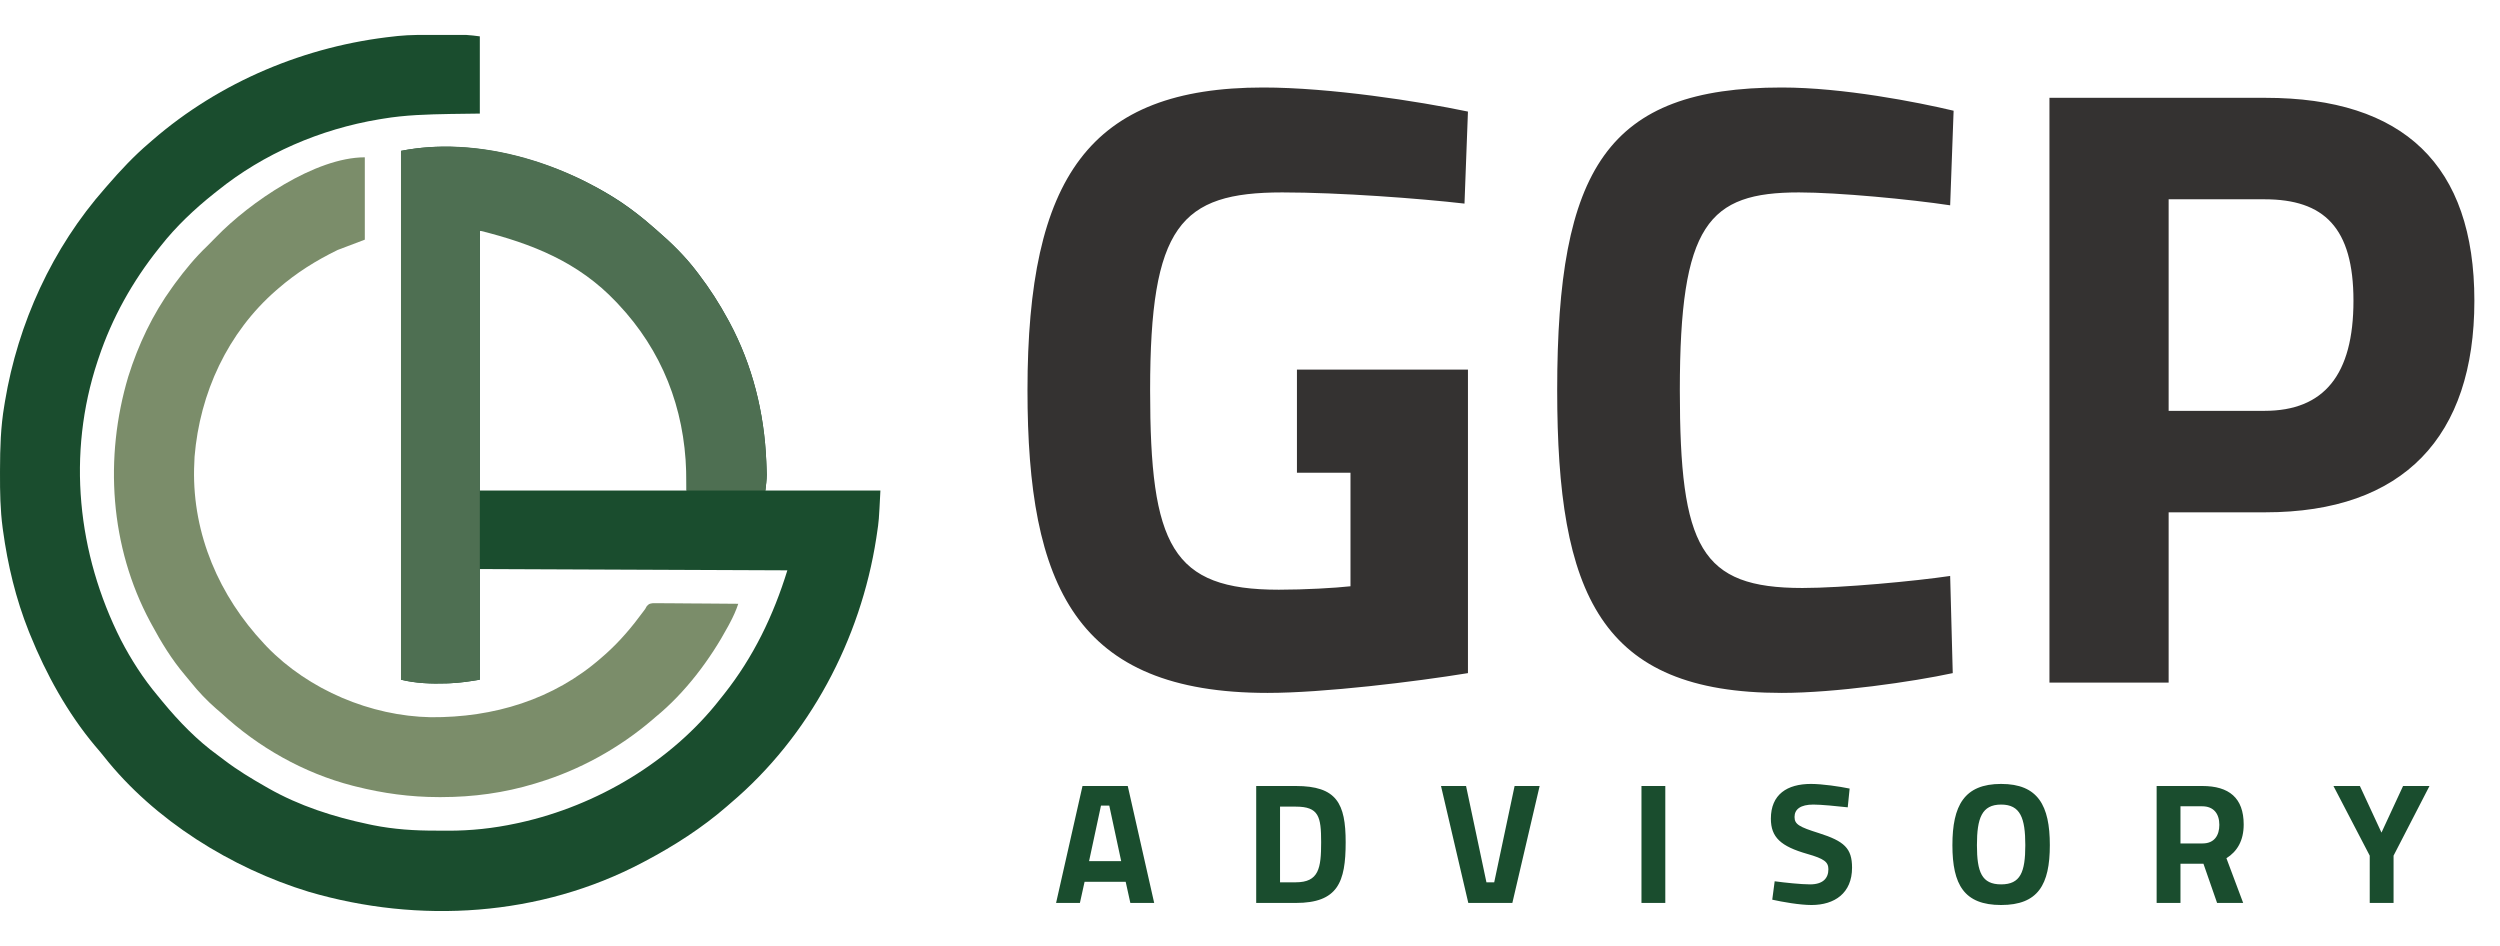
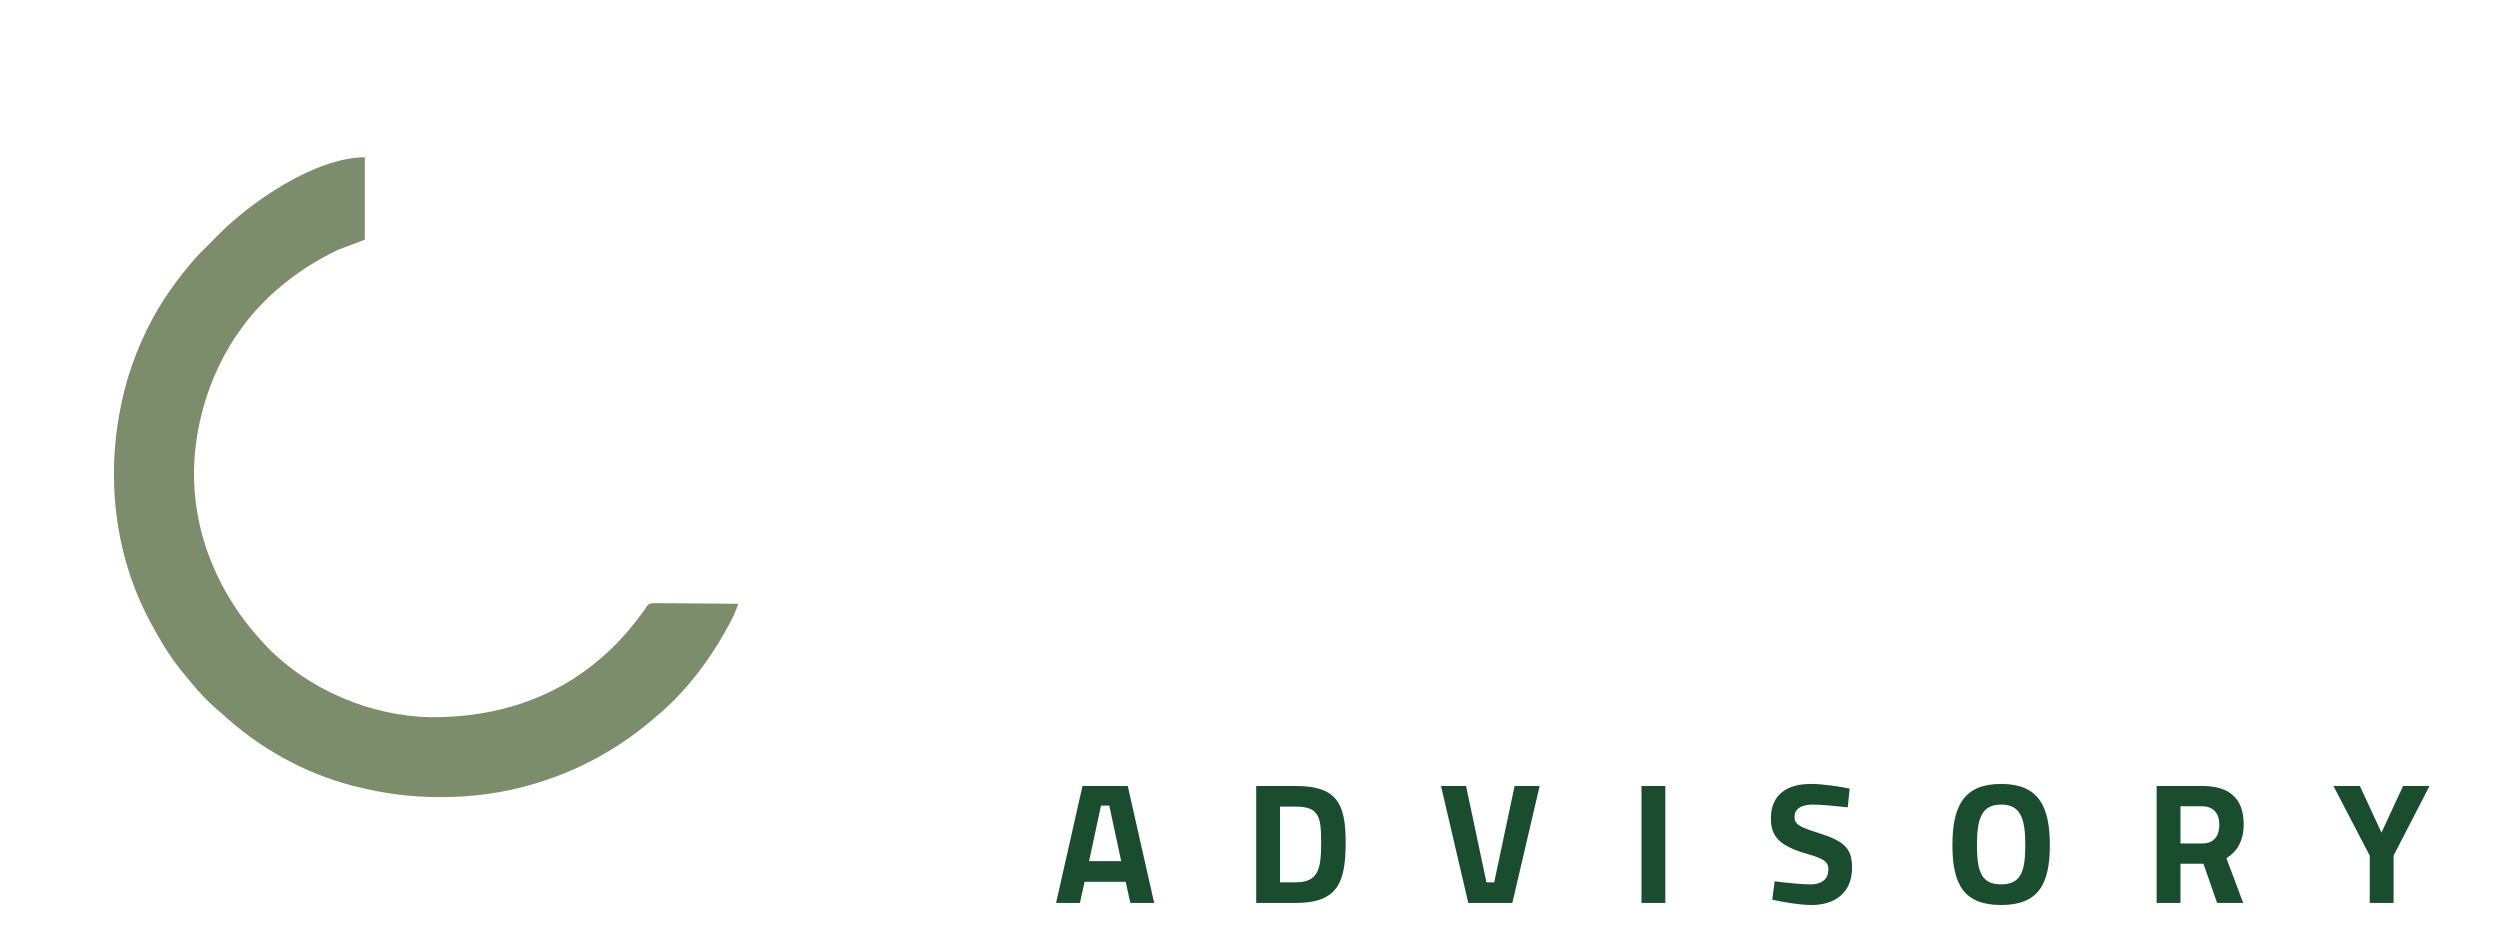
<svg xmlns="http://www.w3.org/2000/svg" width="296" height="112" viewBox="0 0 296 112" fill="none">
-   <path d="M51.627 4.134C52.107 4.135 52.587 4.134 53.067 4.133C53.375 4.133 53.684 4.133 53.992 4.134C54.134 4.133 54.276 4.133 54.422 4.133C54.557 4.133 54.692 4.134 54.831 4.134C55.006 4.134 55.006 4.134 55.185 4.135C55.729 4.161 56.27 4.239 56.811 4.306C56.811 7.323 56.811 10.339 56.811 13.447C55.078 13.47 55.078 13.47 53.311 13.494C50.629 13.543 47.986 13.609 45.336 14.056C45.182 14.081 45.028 14.106 44.869 14.132C37.939 15.293 31.224 18.172 25.752 22.587C25.612 22.698 25.471 22.808 25.327 22.922C23.019 24.761 20.84 26.817 19.02 29.138C18.947 29.23 18.873 29.322 18.797 29.417C15.681 33.318 13.258 37.655 11.677 42.391C11.632 42.522 11.588 42.654 11.543 42.789C7.924 53.739 9.142 65.519 14.309 75.756C15.527 78.102 16.959 80.34 18.664 82.367C18.867 82.609 19.067 82.854 19.267 83.1C21.184 85.425 23.351 87.665 25.805 89.432C26.07 89.625 26.331 89.824 26.591 90.024C28.12 91.186 29.745 92.17 31.413 93.12C31.576 93.214 31.576 93.214 31.742 93.309C35.415 95.408 39.497 96.717 43.624 97.586C43.799 97.623 43.974 97.66 44.154 97.698C46.645 98.197 49.098 98.353 51.636 98.347C52.093 98.347 52.551 98.351 53.009 98.355C55.737 98.363 58.426 98.075 61.095 97.5C61.245 97.468 61.395 97.436 61.55 97.403C70.674 95.386 79.504 90.161 85.269 82.761C85.422 82.568 85.576 82.375 85.731 82.183C89.218 77.777 91.571 72.877 93.224 67.527C81.208 67.477 69.191 67.427 56.811 67.375C56.811 71.698 56.811 76.021 56.811 80.476C55.622 80.673 54.505 80.844 53.311 80.895C53.162 80.902 53.013 80.908 52.86 80.914C51.081 80.972 49.211 80.907 47.478 80.476C47.478 59.814 47.478 39.152 47.478 17.864C56.201 16.127 66.339 19.16 73.586 23.965C74.862 24.834 76.066 25.776 77.225 26.794C77.399 26.947 77.575 27.099 77.751 27.25C79.484 28.739 81.137 30.361 82.514 32.184C82.588 32.28 82.661 32.377 82.737 32.475C84.033 34.179 85.166 35.941 86.186 37.821C86.271 37.977 86.271 37.977 86.358 38.136C89.096 43.236 90.497 48.885 90.728 54.645C90.736 54.827 90.743 55.01 90.751 55.198C90.76 55.461 90.76 55.461 90.769 55.73C90.774 55.886 90.779 56.042 90.785 56.202C90.774 56.831 90.693 57.457 90.623 58.082C95.117 58.082 99.61 58.082 104.24 58.082C104.06 61.658 104.06 61.658 103.829 63.195C103.789 63.463 103.789 63.463 103.748 63.737C101.895 75.711 95.828 87.21 86.492 95.101C86.353 95.222 86.214 95.344 86.071 95.469C83.131 98.022 79.834 100.137 76.394 101.956C76.295 102.008 76.196 102.061 76.094 102.115C63.969 108.525 49.612 109.424 36.548 105.584C27.407 102.791 18.252 97.112 12.297 89.558C11.958 89.129 11.603 88.717 11.246 88.302C7.991 84.409 5.461 79.829 3.568 75.144C3.513 75.01 3.459 74.876 3.403 74.738C1.875 70.91 0.911 66.881 0.355 62.805C0.333 62.65 0.333 62.65 0.312 62.492C0.03 60.363 -0.006 58.247 0.001 56.102C0.001 55.93 0.001 55.759 0.002 55.582C0.009 53.036 0.079 50.543 0.508 48.028C0.534 47.867 0.56 47.706 0.587 47.54C2.13 38.264 6.195 29.357 12.441 22.282C12.535 22.174 12.628 22.066 12.725 21.954C14.261 20.182 15.854 18.471 17.643 16.95C17.85 16.77 17.85 16.77 18.061 16.586C26.043 9.668 36.213 5.416 46.713 4.306C46.838 4.292 46.962 4.277 47.091 4.262C48.599 4.108 50.113 4.131 51.627 4.134ZM56.811 27.309C56.811 37.465 56.811 47.619 56.811 58.082C64.889 58.082 72.968 58.082 81.291 58.082C81.356 54.065 81.356 54.065 80.831 50.16C80.792 49.982 80.792 49.982 80.752 49.8C79.719 45.281 77.742 41.049 74.712 37.516C74.562 37.342 74.562 37.342 74.41 37.165C74.059 36.767 73.699 36.379 73.334 35.993C73.253 35.907 73.173 35.821 73.089 35.733C68.926 31.358 63.38 28.409 57.423 27.309C57.221 27.309 57.019 27.309 56.811 27.309Z" fill="#1A4D2E" />
  <path d="M43.194 18.626C43.194 21.843 43.194 25.061 43.194 28.376C42.133 28.778 41.073 29.18 39.981 29.595C37.414 30.848 35.099 32.291 32.943 34.165C32.865 34.231 32.788 34.298 32.708 34.367C26.95 39.377 23.658 46.532 23.036 54.074C23.02 54.394 23.007 54.715 22.998 55.035C22.992 55.186 22.986 55.336 22.979 55.491C22.81 63.295 25.962 70.564 31.26 76.21C31.376 76.334 31.492 76.458 31.612 76.586C36.558 81.688 43.897 84.787 51.001 84.919C58.426 84.972 65.541 82.847 71.192 77.886C71.343 77.755 71.493 77.624 71.648 77.488C73.39 75.945 74.826 74.233 76.198 72.363C76.263 72.276 76.327 72.188 76.394 72.097C76.453 71.992 76.512 71.888 76.572 71.781C76.853 71.488 76.853 71.488 77.309 71.415C77.495 71.416 77.682 71.417 77.874 71.418C78.029 71.418 78.029 71.418 78.186 71.418C78.527 71.419 78.867 71.424 79.207 71.429C79.443 71.429 79.679 71.43 79.915 71.431C80.536 71.433 81.157 71.439 81.778 71.446C82.412 71.452 83.046 71.455 83.679 71.458C84.923 71.465 86.166 71.475 87.41 71.488C87.146 72.289 86.82 73.001 86.425 73.744C86.358 73.871 86.291 73.998 86.222 74.127C84.085 78.087 81.127 82.031 77.618 84.893C77.489 85.005 77.36 85.116 77.227 85.231C73.298 88.586 68.647 91.159 63.695 92.663C63.499 92.724 63.499 92.724 63.298 92.786C59.702 93.878 56.031 94.374 52.278 94.377C52.102 94.377 52.102 94.377 51.922 94.377C48.578 94.373 45.364 93.935 42.123 93.12C41.995 93.088 41.868 93.056 41.737 93.023C35.963 91.532 30.566 88.475 26.211 84.436C26.004 84.258 25.797 84.081 25.589 83.903C24.48 82.937 23.497 81.897 22.577 80.751C22.353 80.473 22.125 80.197 21.894 79.925C20.331 78.081 19.089 76.049 17.949 73.925C17.897 73.828 17.844 73.732 17.79 73.632C13.014 64.754 12.326 54.158 15.19 44.579C16.366 40.823 18.079 37.205 20.397 34.012C20.51 33.855 20.623 33.699 20.739 33.537C21.887 31.978 23.124 30.475 24.528 29.137C24.899 28.771 25.267 28.403 25.627 28.027C29.537 23.992 37.31 18.626 43.194 18.626Z" fill="#7B8D6A" />
-   <path d="M77.225 26.794C77.399 26.947 77.575 27.098 77.751 27.25C79.484 28.739 81.138 30.361 82.515 32.184C82.588 32.28 82.661 32.376 82.737 32.475C84.033 34.179 85.166 35.941 86.186 37.821C86.243 37.925 86.3 38.029 86.358 38.136C89.096 43.236 90.497 48.885 90.729 54.645C90.736 54.827 90.743 55.01 90.751 55.198C90.76 55.461 90.76 55.461 90.769 55.729C90.774 55.886 90.779 56.041 90.784 56.202C90.775 56.831 90.693 57.457 90.623 58.082C87.543 58.082 84.463 58.082 81.29 58.082C81.275 57.34 81.259 56.599 81.243 55.835C81.028 48.3 78.389 41.514 73.182 35.993C73.106 35.912 73.03 35.831 72.951 35.747C68.493 31.043 63.042 28.86 56.811 27.309C56.811 44.854 56.811 62.399 56.811 80.476C55.622 80.673 54.505 80.844 53.311 80.894C53.162 80.901 53.014 80.908 52.86 80.914C51.081 80.971 49.211 80.907 47.478 80.476C47.478 59.814 47.478 39.152 47.478 17.864C57.69 15.831 69.601 20.094 77.225 26.794Z" fill="#4E6F52" />
  <path d="M125.039 106.909L128.168 93.062H133.526L136.656 106.909H133.833L133.281 104.404H128.414L127.861 106.909H125.039ZM128.945 101.961H132.749L131.338 95.383H130.356L128.945 101.961ZM148.734 106.909V93.062H153.417C158.264 93.062 159.327 95.118 159.327 99.721C159.327 104.445 158.407 106.909 153.417 106.909H148.734ZM151.556 104.465H153.417C156.157 104.465 156.423 102.796 156.423 99.721C156.423 96.686 156.157 95.505 153.417 95.505H151.556V104.465ZM173.847 106.909L170.615 93.062H173.581L175.994 104.465H176.915L179.328 93.062H182.293L179.062 106.909H173.847ZM194.35 106.909V93.062H197.172V106.909H194.35ZM214.477 107.153C213.086 107.153 211.021 106.787 209.835 106.522L210.121 104.343C211.307 104.506 213.25 104.71 214.313 104.71C215.827 104.71 216.481 103.997 216.481 102.918C216.481 102.062 215.99 101.676 213.986 101.105C210.857 100.209 209.671 99.15 209.671 96.931C209.671 94.06 211.593 92.817 214.416 92.817C215.766 92.817 217.831 93.123 218.997 93.367L218.772 95.587C217.524 95.444 215.561 95.261 214.702 95.261C213.189 95.261 212.473 95.811 212.473 96.727C212.473 97.603 213.025 97.908 215.357 98.641C218.363 99.599 219.283 100.433 219.283 102.734C219.283 105.748 217.218 107.153 214.477 107.153ZM236.932 107.153C232.556 107.153 231.165 104.75 231.165 100.067C231.165 95.383 232.556 92.817 236.932 92.817C241.309 92.817 242.7 95.383 242.7 100.067C242.7 104.75 241.309 107.153 236.932 107.153ZM236.932 104.71C239.223 104.71 239.796 103.264 239.796 100.067C239.796 96.87 239.223 95.261 236.932 95.261C234.642 95.261 234.069 96.87 234.069 100.067C234.069 103.264 234.642 104.71 236.932 104.71ZM255.346 106.909V93.062H260.745C263.915 93.062 265.653 94.467 265.653 97.623C265.653 99.537 264.876 100.82 263.608 101.614L265.592 106.909H262.504L260.888 102.266H258.168V106.909H255.346ZM258.168 99.863H260.786C262.197 99.863 262.77 98.886 262.77 97.664C262.77 96.34 262.095 95.465 260.745 95.465H258.168V99.863ZM280.576 106.909V101.309L276.281 93.062H279.41L281.967 98.58L284.523 93.062H287.652L283.398 101.309V106.909H280.576Z" fill="#1A4D2E" />
-   <path d="M150.082 82.04C127.38 82.04 121.654 69.415 121.654 46.2C121.654 20.949 129.016 10.36 149.57 10.36C157.444 10.36 167.977 11.989 173.805 13.211L173.396 24.106C168.079 23.495 158.569 22.782 151.82 22.782C139.753 22.782 136.174 26.753 136.174 46.2C136.174 64.629 138.731 69.822 151.411 69.822C154.479 69.822 158.058 69.618 159.898 69.415V55.975H153.558V43.757H173.805V79.698C167.568 80.716 156.728 82.04 150.082 82.04ZM210.958 82.04C189.484 82.04 184.371 70.433 184.371 46.2C184.371 19.931 190.302 10.36 210.958 10.36C218.219 10.36 227.013 12.091 231.308 13.109L230.899 24.309C226.195 23.596 217.605 22.782 213.003 22.782C202.266 22.782 198.892 26.549 198.892 46.2C198.892 64.833 201.346 69.618 213.412 69.618C218.116 69.618 226.808 68.804 230.899 68.193L231.205 79.698C226.501 80.716 217.298 82.04 210.958 82.04ZM242.655 80.818V11.582H268.22C284.581 11.582 292.966 19.524 292.966 35.611C292.966 51.698 284.581 60.658 268.22 60.658H256.767V80.818H242.655ZM256.767 48.644H268.117C275.173 48.644 278.65 44.367 278.65 35.611C278.65 26.956 275.173 23.596 268.117 23.596H256.767V48.644Z" fill="#343231" />
</svg>